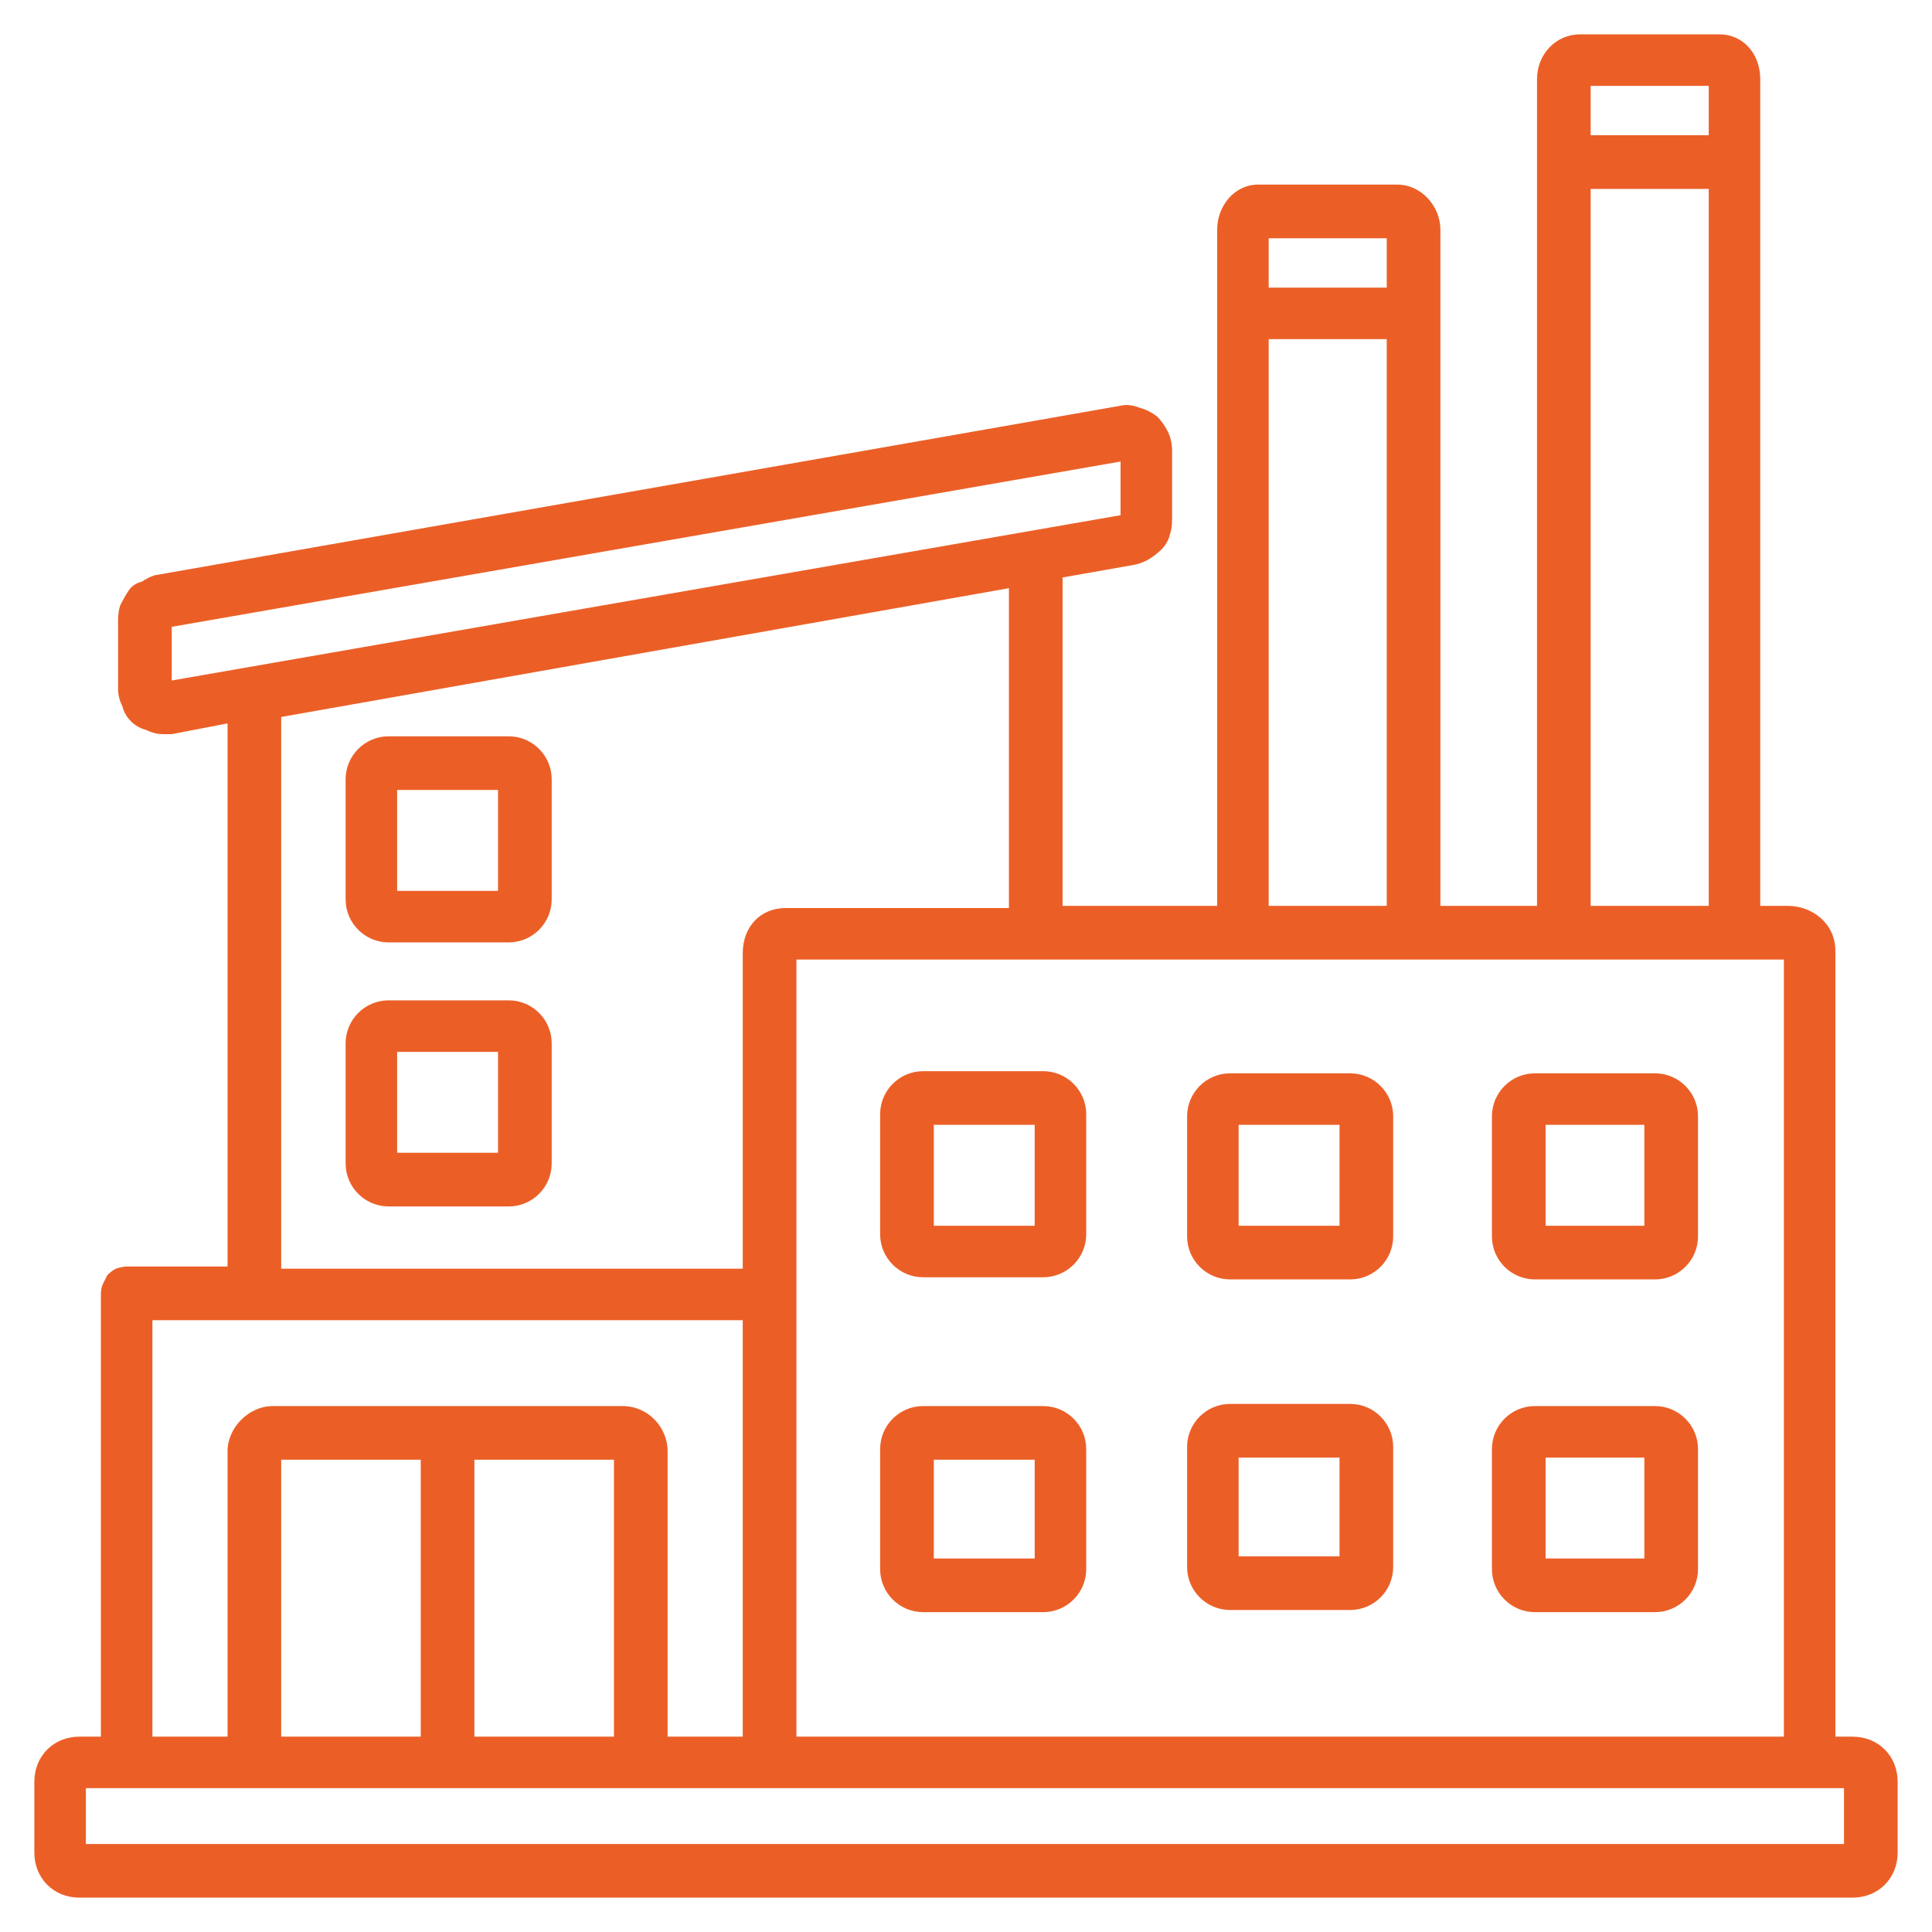
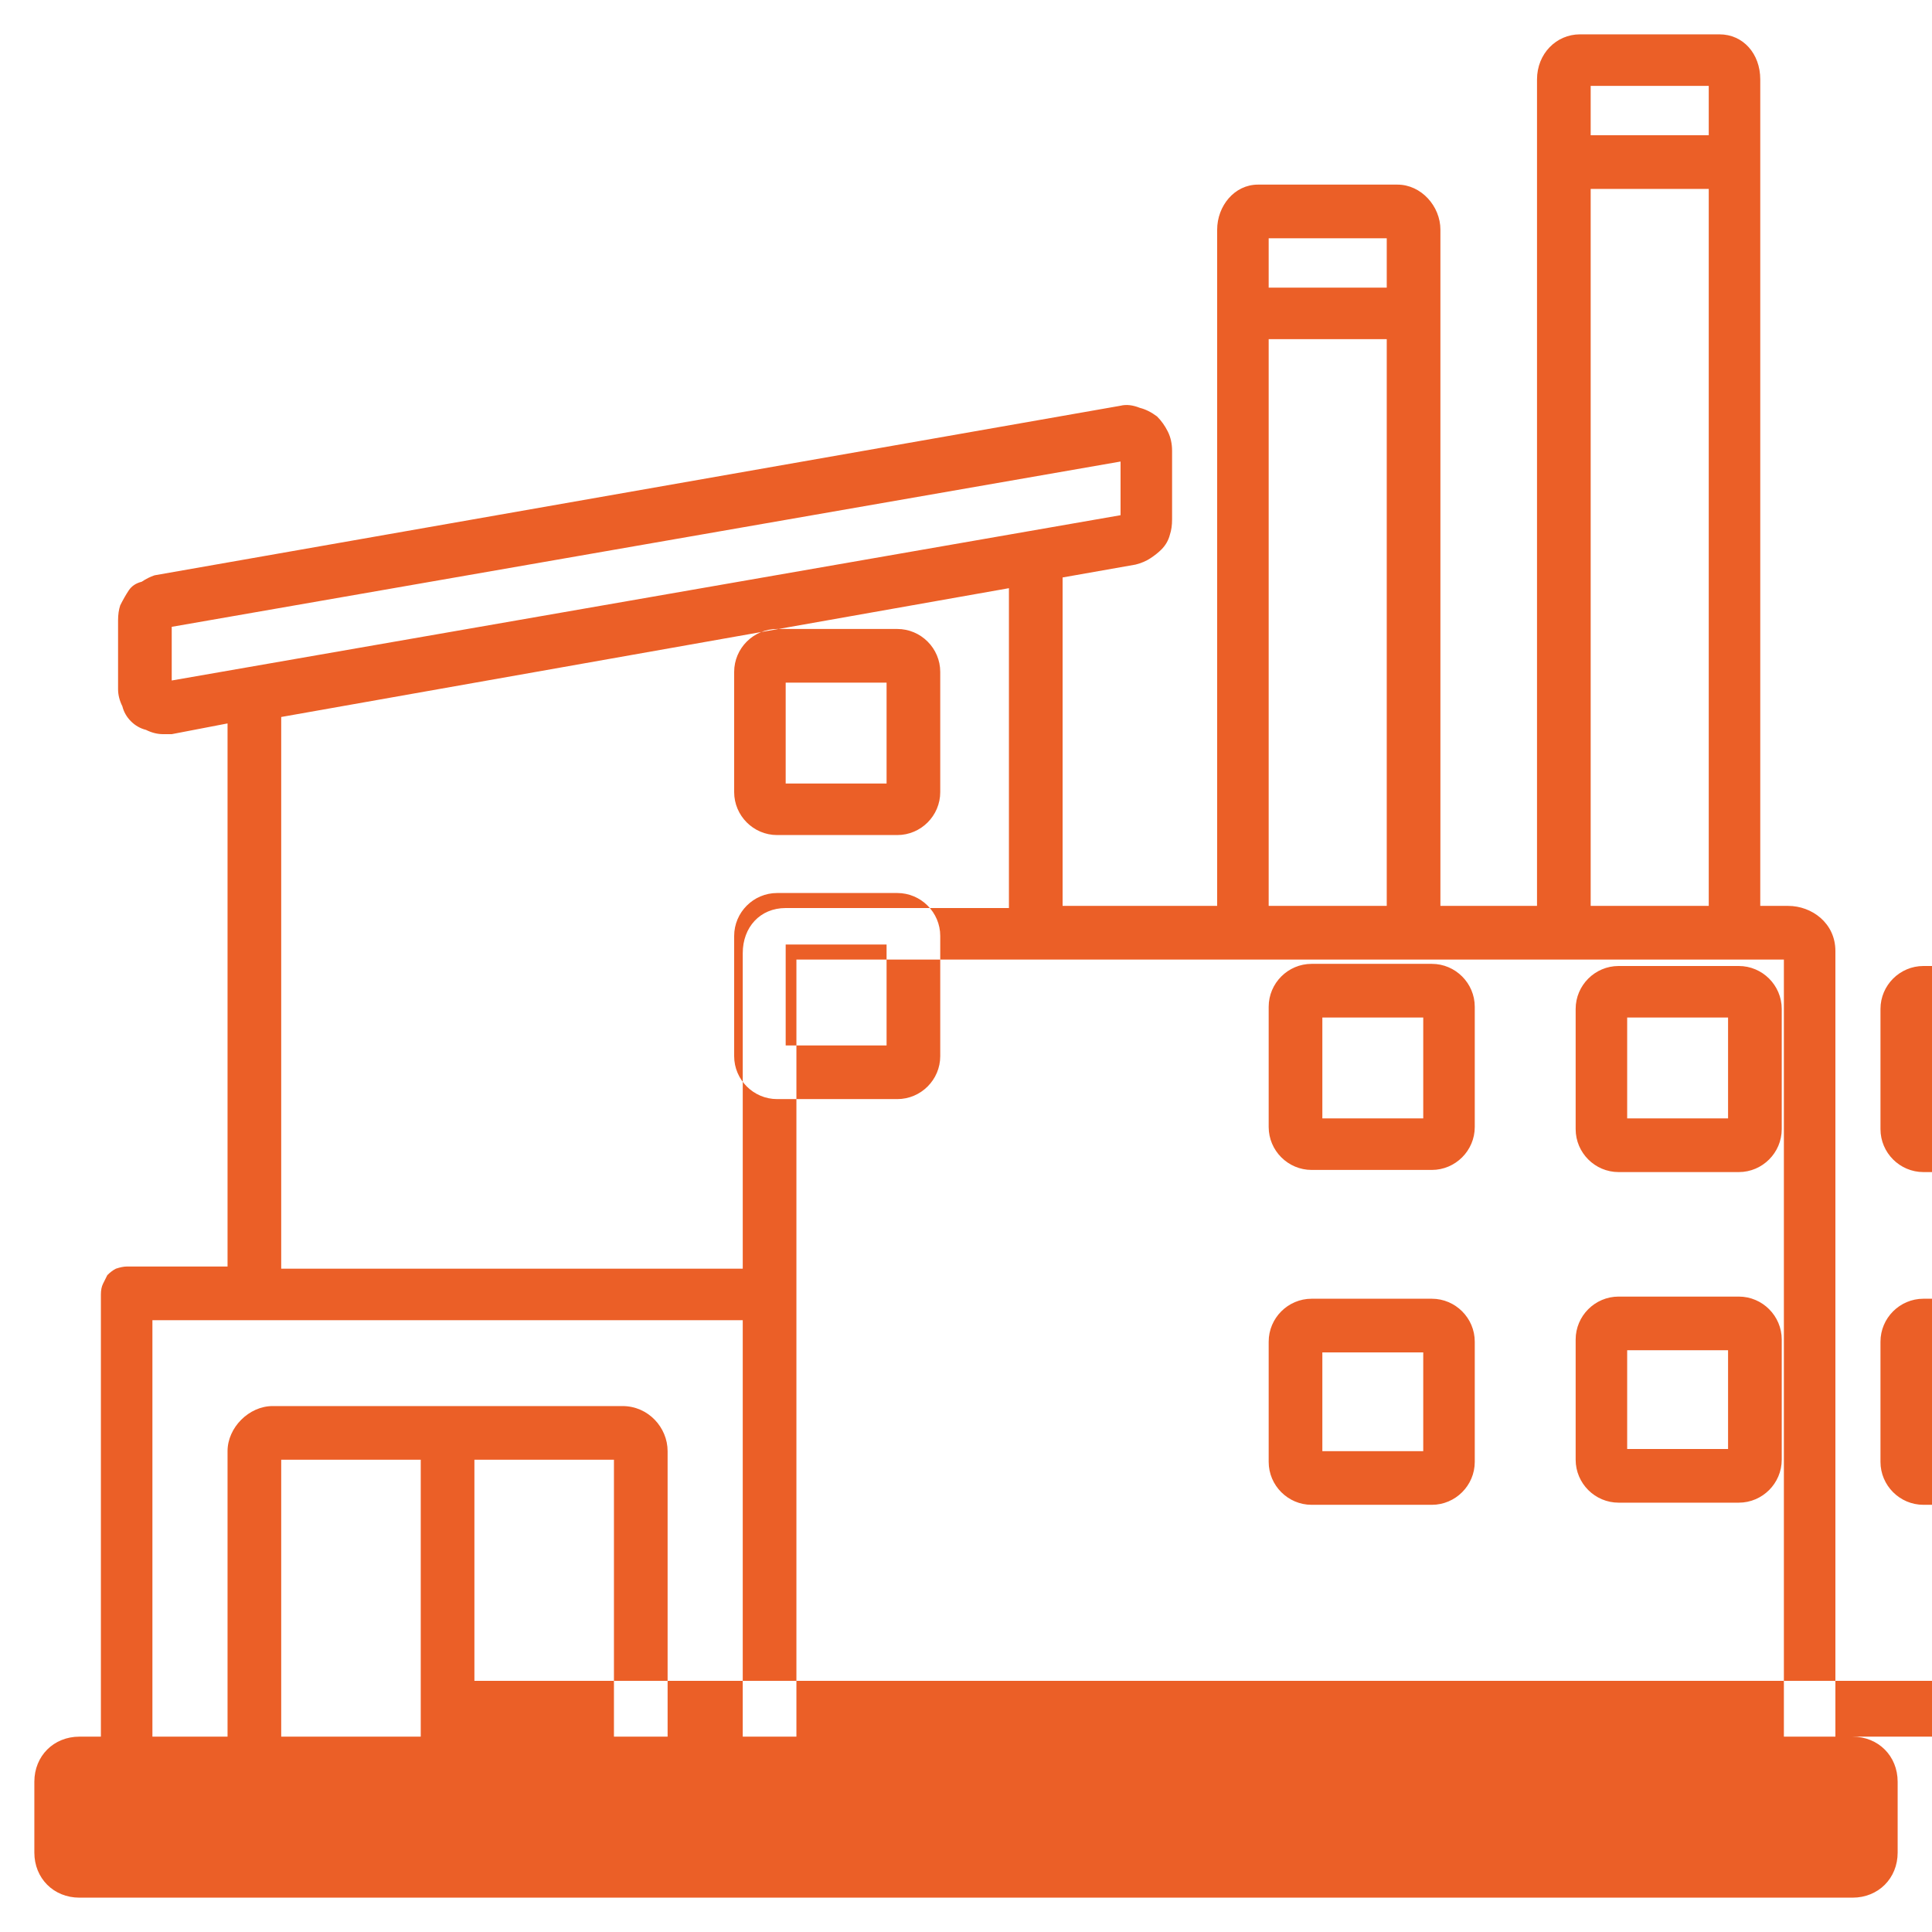
<svg xmlns="http://www.w3.org/2000/svg" version="1.2" viewBox="0 0 90 90" width="90" height="90">
  <title>industrial-park-svg</title>
  <style>
		.s0 { fill: #eb5f27 } 
	</style>
  <g id="Layer">
-     <path id="Layer" fill-rule="evenodd" class="s0" d="m88.4 83v3.3c0 1.2-0.9 2.1-2.1 2.1h-82.6c-1.2 0-2.1-0.9-2.1-2.1v-3.3c0-1.2 0.9-2.1 2.1-2.1h1v-20.6q0-0.3 0.1-0.5 0.1-0.2 0.2-0.4 0.2-0.2 0.4-0.3 0.3-0.1 0.5-0.1h4.7v-25.3l-2.6 0.5q-0.2 0-0.4 0-0.4 0-0.8-0.2-0.4-0.1-0.7-0.4-0.3-0.3-0.4-0.7-0.2-0.4-0.2-0.8v-3.2q0-0.4 0.1-0.7 0.2-0.4 0.4-0.7 0.2-0.3 0.6-0.4 0.3-0.2 0.6-0.3l45-7.9q0.4-0.1 0.9 0.1 0.4 0.1 0.8 0.4 0.3 0.3 0.5 0.7 0.2 0.4 0.2 0.9v3.2q0 0.4-0.1 0.7-0.1 0.4-0.4 0.7-0.2 0.2-0.5 0.4-0.3 0.2-0.7 0.3l-3.4 0.6v15.3h7.2v-31.5c0-1.1 0.8-2.1 1.9-2.1h6.5c1.1 0 2 1 2 2.1v31.5h4.5v-38.5c0-1.2 0.9-2.1 2-2.1h6.5c1.1 0 1.9 0.9 1.9 2.1v38.5h1.3c1.1 0 2.2 0.8 2.2 2.1v36.6h0.8c1.2 0 2.1 0.9 2.1 2.1zm-5.3-38.3h-46v36.2h46c0 0 0-36.2 0-36.2zm-9-38.4h5.5v-2.3h-5.5zm0 35.9h5.5v-33.4h-5.5zm-15-28.8h5.5v-2.3h-5.5zm0 28.8h5.5v-26.4h-5.5zm-6.9-18.2v-2.5l-44.2 7.7v2.5zm-39.1 35.1h21.5v-14.7c0-1.2 0.8-2.1 2-2.1h10.4v-14.9l-33.9 6zm-6 21.8h3.5v-13.3c0-1.1 1-2.1 2.1-2.1h16.3c1.2 0 2.1 1 2.1 2.1v13.3h3.5v-19.4h-27.5zm6 0h6.5v-12.9h-6.5zm9 0h6.5v-12.9h-6.5zm-18.1 5h81.9v-2.6h-81.9zm65.5-18.4c0-1.1 0.9-2 2-2h5.6c1.1 0 2 0.9 2 2v5.6c0 1.1-0.9 2-2 2h-5.6c-1.1 0-2-0.9-2-2zm2.5 5.1h4.6v-4.7h-4.6zm-31-5.1c0-1.1 0.9-2 2-2h5.6c1.1 0 2 0.9 2 2v5.6c0 1.1-0.9 2-2 2h-5.6c-1.1 0-2-0.9-2-2zm2.5 5.1h4.7v-4.6h-4.7zm11.8-5.2c0-1.1 0.9-2 2-2h5.6c1.1 0 2 0.9 2 2v5.6c0 1.1-0.9 2-2 2h-5.6c-1.1 0-2-0.9-2-2zm2.4 5.1h4.7v-4.6h-4.7zm-16.7-20.6c0-1.1 0.9-2 2-2h5.6c1.1 0 2 0.9 2 2v5.6c0 1.1-0.9 2-2 2h-5.6c-1.1 0-2-0.9-2-2zm2.5 5.2h4.7v-4.7h-4.7zm26-5.1c0-1.1 0.9-2 2-2h5.6c1.1 0 2 0.9 2 2v5.6c0 1.1-0.9 2-2 2h-5.6c-1.1 0-2-0.9-2-2zm2.5 5.1h4.6v-4.7h-4.6zm-16.7-5.1c0-1.1 0.9-2 2-2h5.6c1.1 0 2 0.9 2 2v5.6c0 1.1-0.9 2-2 2h-5.6c-1.1 0-2-0.9-2-2zm2.4 5.1h4.7v-4.7h-4.7zm-41.6-20.8c0-1.1 0.9-2 2-2h5.6c1.1 0 2 0.9 2 2v5.6c0 1.1-0.9 2-2 2h-5.6c-1.1 0-2-0.9-2-2zm2.4 5.2h4.7v-4.7h-4.7zm-2.4 7.1c0-1.1 0.9-2 2-2h5.6c1.1 0 2 0.9 2 2v5.6c0 1.1-0.9 2-2 2h-5.6c-1.1 0-2-0.9-2-2zm2.4 5.1h4.7v-4.7h-4.7z" />
+     <path id="Layer" fill-rule="evenodd" class="s0" d="m88.4 83v3.3c0 1.2-0.9 2.1-2.1 2.1h-82.6c-1.2 0-2.1-0.9-2.1-2.1v-3.3c0-1.2 0.9-2.1 2.1-2.1h1v-20.6q0-0.3 0.1-0.5 0.1-0.2 0.2-0.4 0.2-0.2 0.4-0.3 0.3-0.1 0.5-0.1h4.7v-25.3l-2.6 0.5q-0.2 0-0.4 0-0.4 0-0.8-0.2-0.4-0.1-0.7-0.4-0.3-0.3-0.4-0.7-0.2-0.4-0.2-0.8v-3.2q0-0.4 0.1-0.7 0.2-0.4 0.4-0.7 0.2-0.3 0.6-0.4 0.3-0.2 0.6-0.3l45-7.9q0.4-0.1 0.9 0.1 0.4 0.1 0.8 0.4 0.3 0.3 0.5 0.7 0.2 0.4 0.2 0.9v3.2q0 0.4-0.1 0.7-0.1 0.4-0.4 0.7-0.2 0.2-0.5 0.4-0.3 0.2-0.7 0.3l-3.4 0.6v15.3h7.2v-31.5c0-1.1 0.8-2.1 1.9-2.1h6.5c1.1 0 2 1 2 2.1v31.5h4.5v-38.5c0-1.2 0.9-2.1 2-2.1h6.5c1.1 0 1.9 0.9 1.9 2.1v38.5h1.3c1.1 0 2.2 0.8 2.2 2.1v36.6h0.8c1.2 0 2.1 0.9 2.1 2.1zm-5.3-38.3h-46v36.2h46c0 0 0-36.2 0-36.2zm-9-38.4h5.5v-2.3h-5.5zm0 35.9h5.5v-33.4h-5.5zm-15-28.8h5.5v-2.3h-5.5zm0 28.8h5.5v-26.4h-5.5zm-6.9-18.2v-2.5l-44.2 7.7v2.5zm-39.1 35.1h21.5v-14.7c0-1.2 0.8-2.1 2-2.1h10.4v-14.9l-33.9 6zm-6 21.8h3.5v-13.3c0-1.1 1-2.1 2.1-2.1h16.3c1.2 0 2.1 1 2.1 2.1v13.3h3.5v-19.4h-27.5zm6 0h6.5v-12.9h-6.5zm9 0h6.5v-12.9h-6.5zh81.9v-2.6h-81.9zm65.5-18.4c0-1.1 0.9-2 2-2h5.6c1.1 0 2 0.9 2 2v5.6c0 1.1-0.9 2-2 2h-5.6c-1.1 0-2-0.9-2-2zm2.5 5.1h4.6v-4.7h-4.6zm-31-5.1c0-1.1 0.9-2 2-2h5.6c1.1 0 2 0.9 2 2v5.6c0 1.1-0.9 2-2 2h-5.6c-1.1 0-2-0.9-2-2zm2.5 5.1h4.7v-4.6h-4.7zm11.8-5.2c0-1.1 0.9-2 2-2h5.6c1.1 0 2 0.9 2 2v5.6c0 1.1-0.9 2-2 2h-5.6c-1.1 0-2-0.9-2-2zm2.4 5.1h4.7v-4.6h-4.7zm-16.7-20.6c0-1.1 0.9-2 2-2h5.6c1.1 0 2 0.9 2 2v5.6c0 1.1-0.9 2-2 2h-5.6c-1.1 0-2-0.9-2-2zm2.5 5.2h4.7v-4.7h-4.7zm26-5.1c0-1.1 0.9-2 2-2h5.6c1.1 0 2 0.9 2 2v5.6c0 1.1-0.9 2-2 2h-5.6c-1.1 0-2-0.9-2-2zm2.5 5.1h4.6v-4.7h-4.6zm-16.7-5.1c0-1.1 0.9-2 2-2h5.6c1.1 0 2 0.9 2 2v5.6c0 1.1-0.9 2-2 2h-5.6c-1.1 0-2-0.9-2-2zm2.4 5.1h4.7v-4.7h-4.7zm-41.6-20.8c0-1.1 0.9-2 2-2h5.6c1.1 0 2 0.9 2 2v5.6c0 1.1-0.9 2-2 2h-5.6c-1.1 0-2-0.9-2-2zm2.4 5.2h4.7v-4.7h-4.7zm-2.4 7.1c0-1.1 0.9-2 2-2h5.6c1.1 0 2 0.9 2 2v5.6c0 1.1-0.9 2-2 2h-5.6c-1.1 0-2-0.9-2-2zm2.4 5.1h4.7v-4.7h-4.7z" />
  </g>
</svg>